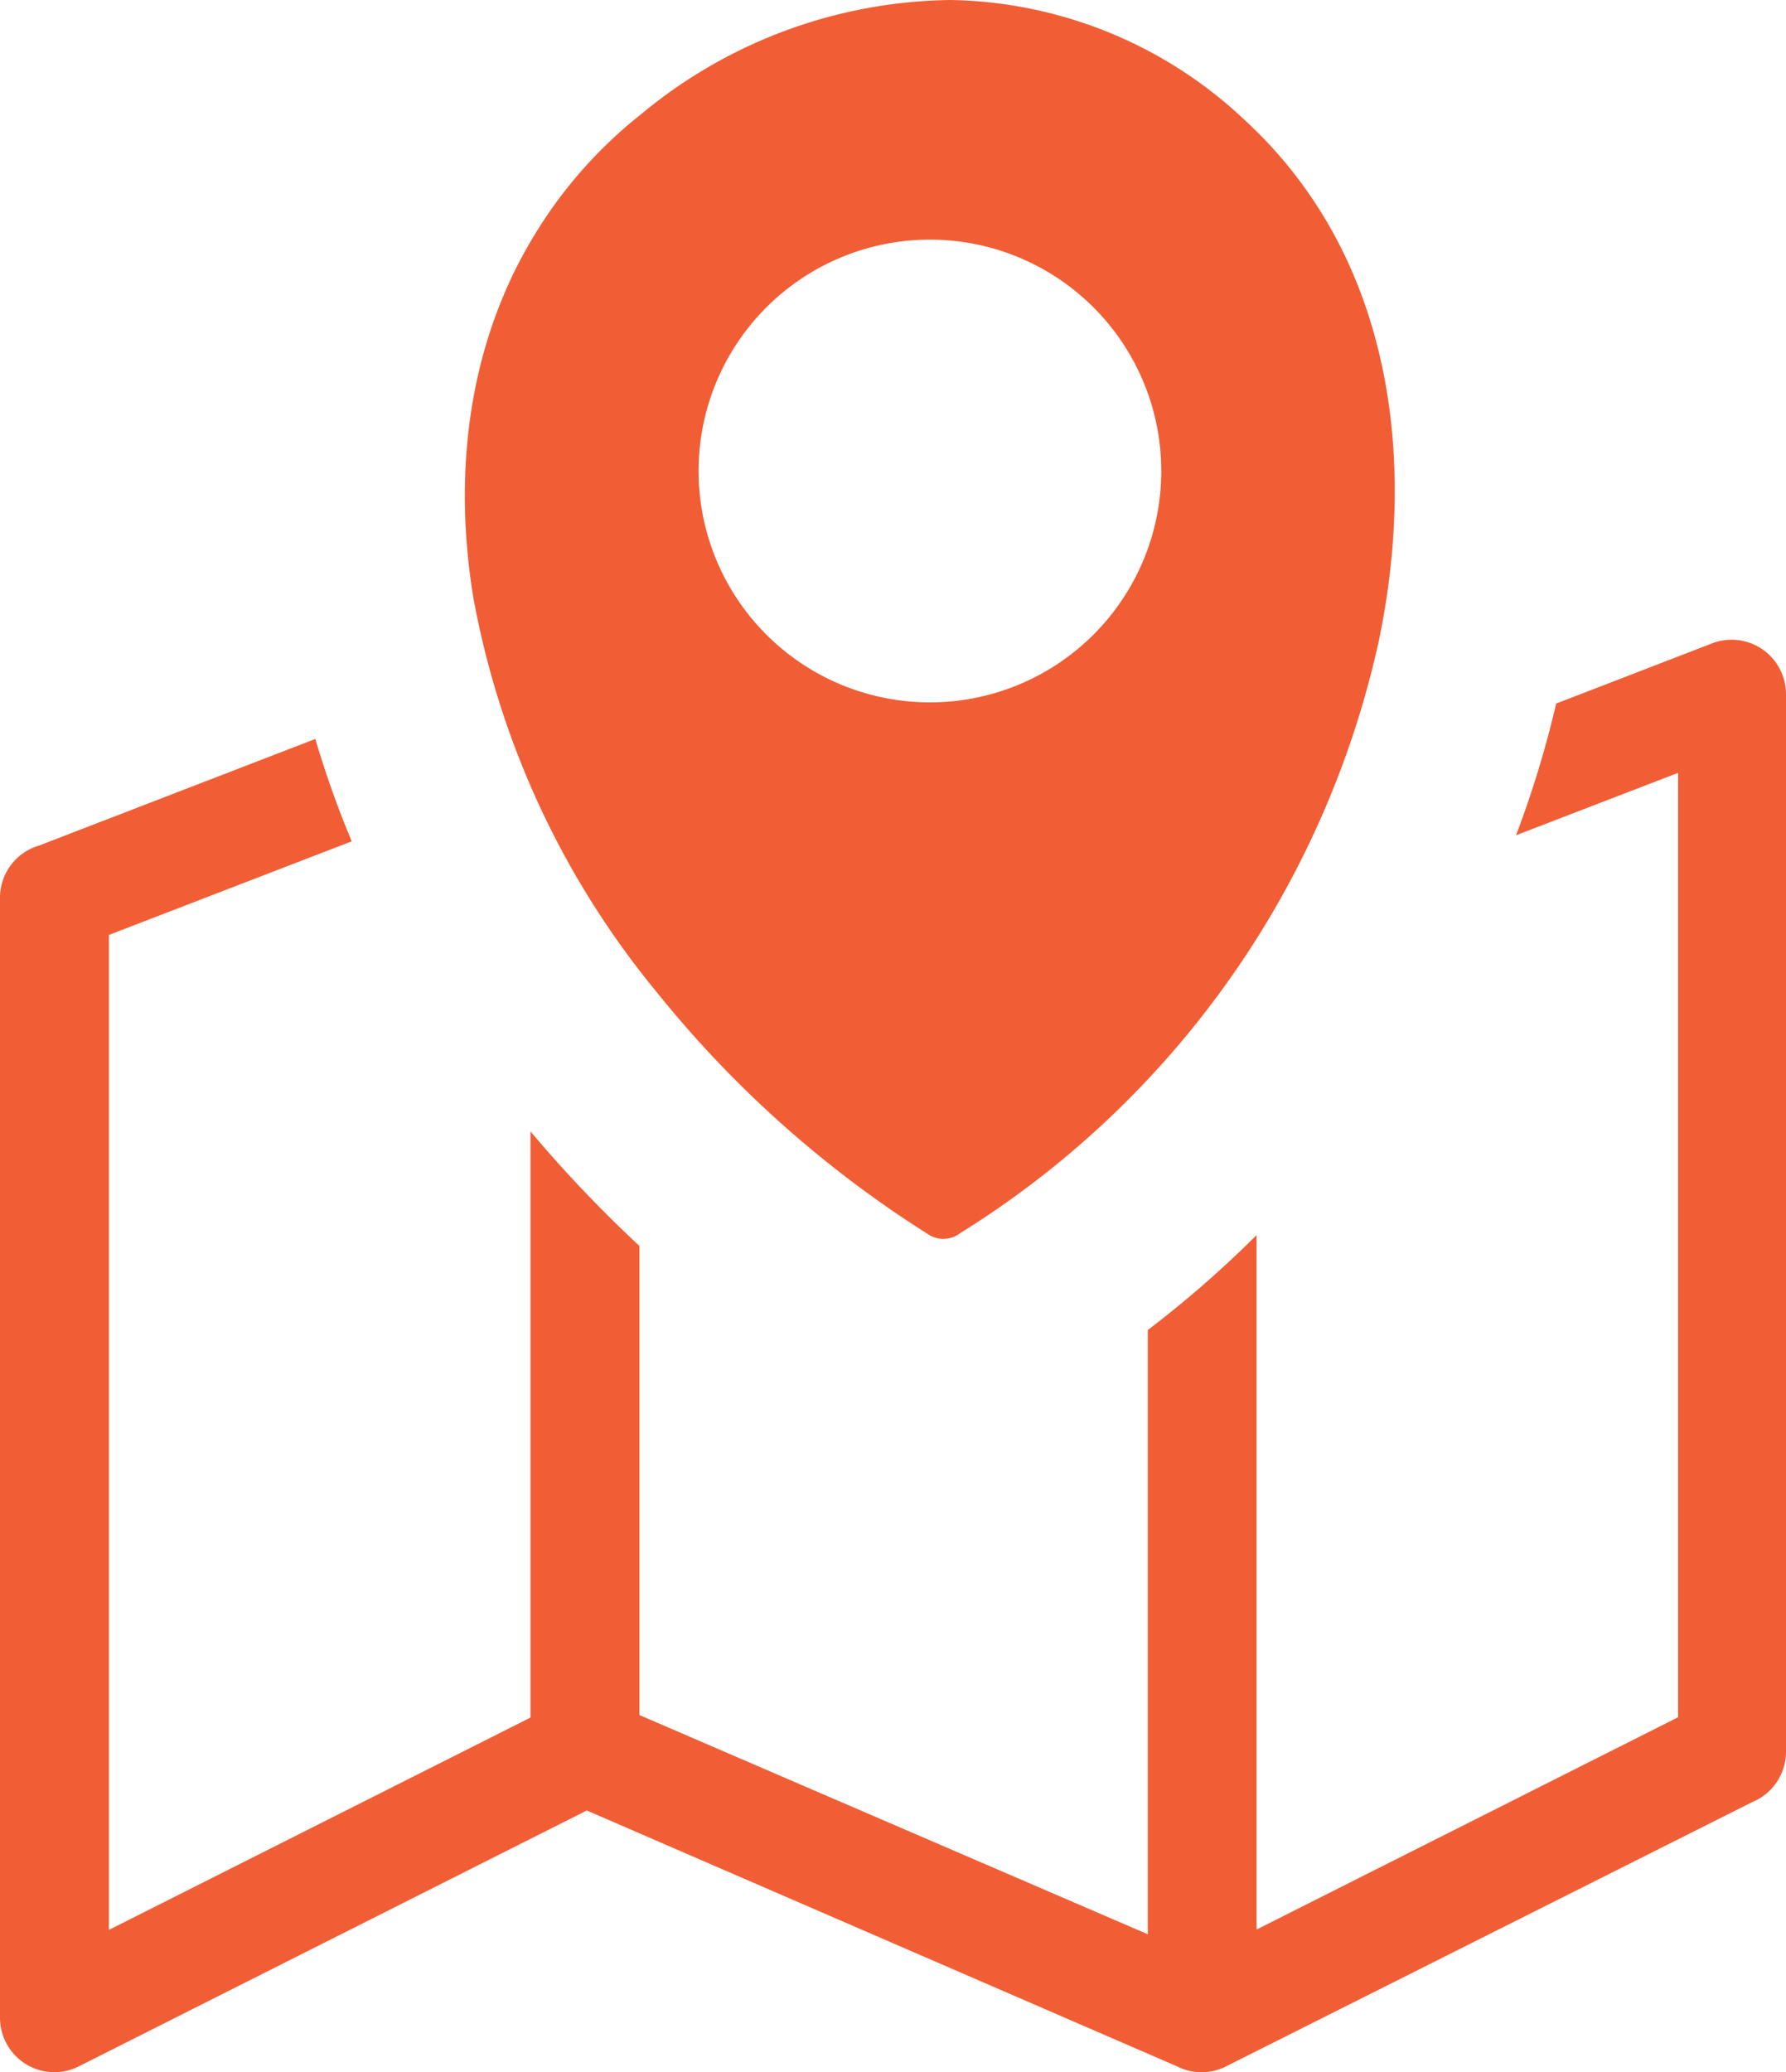
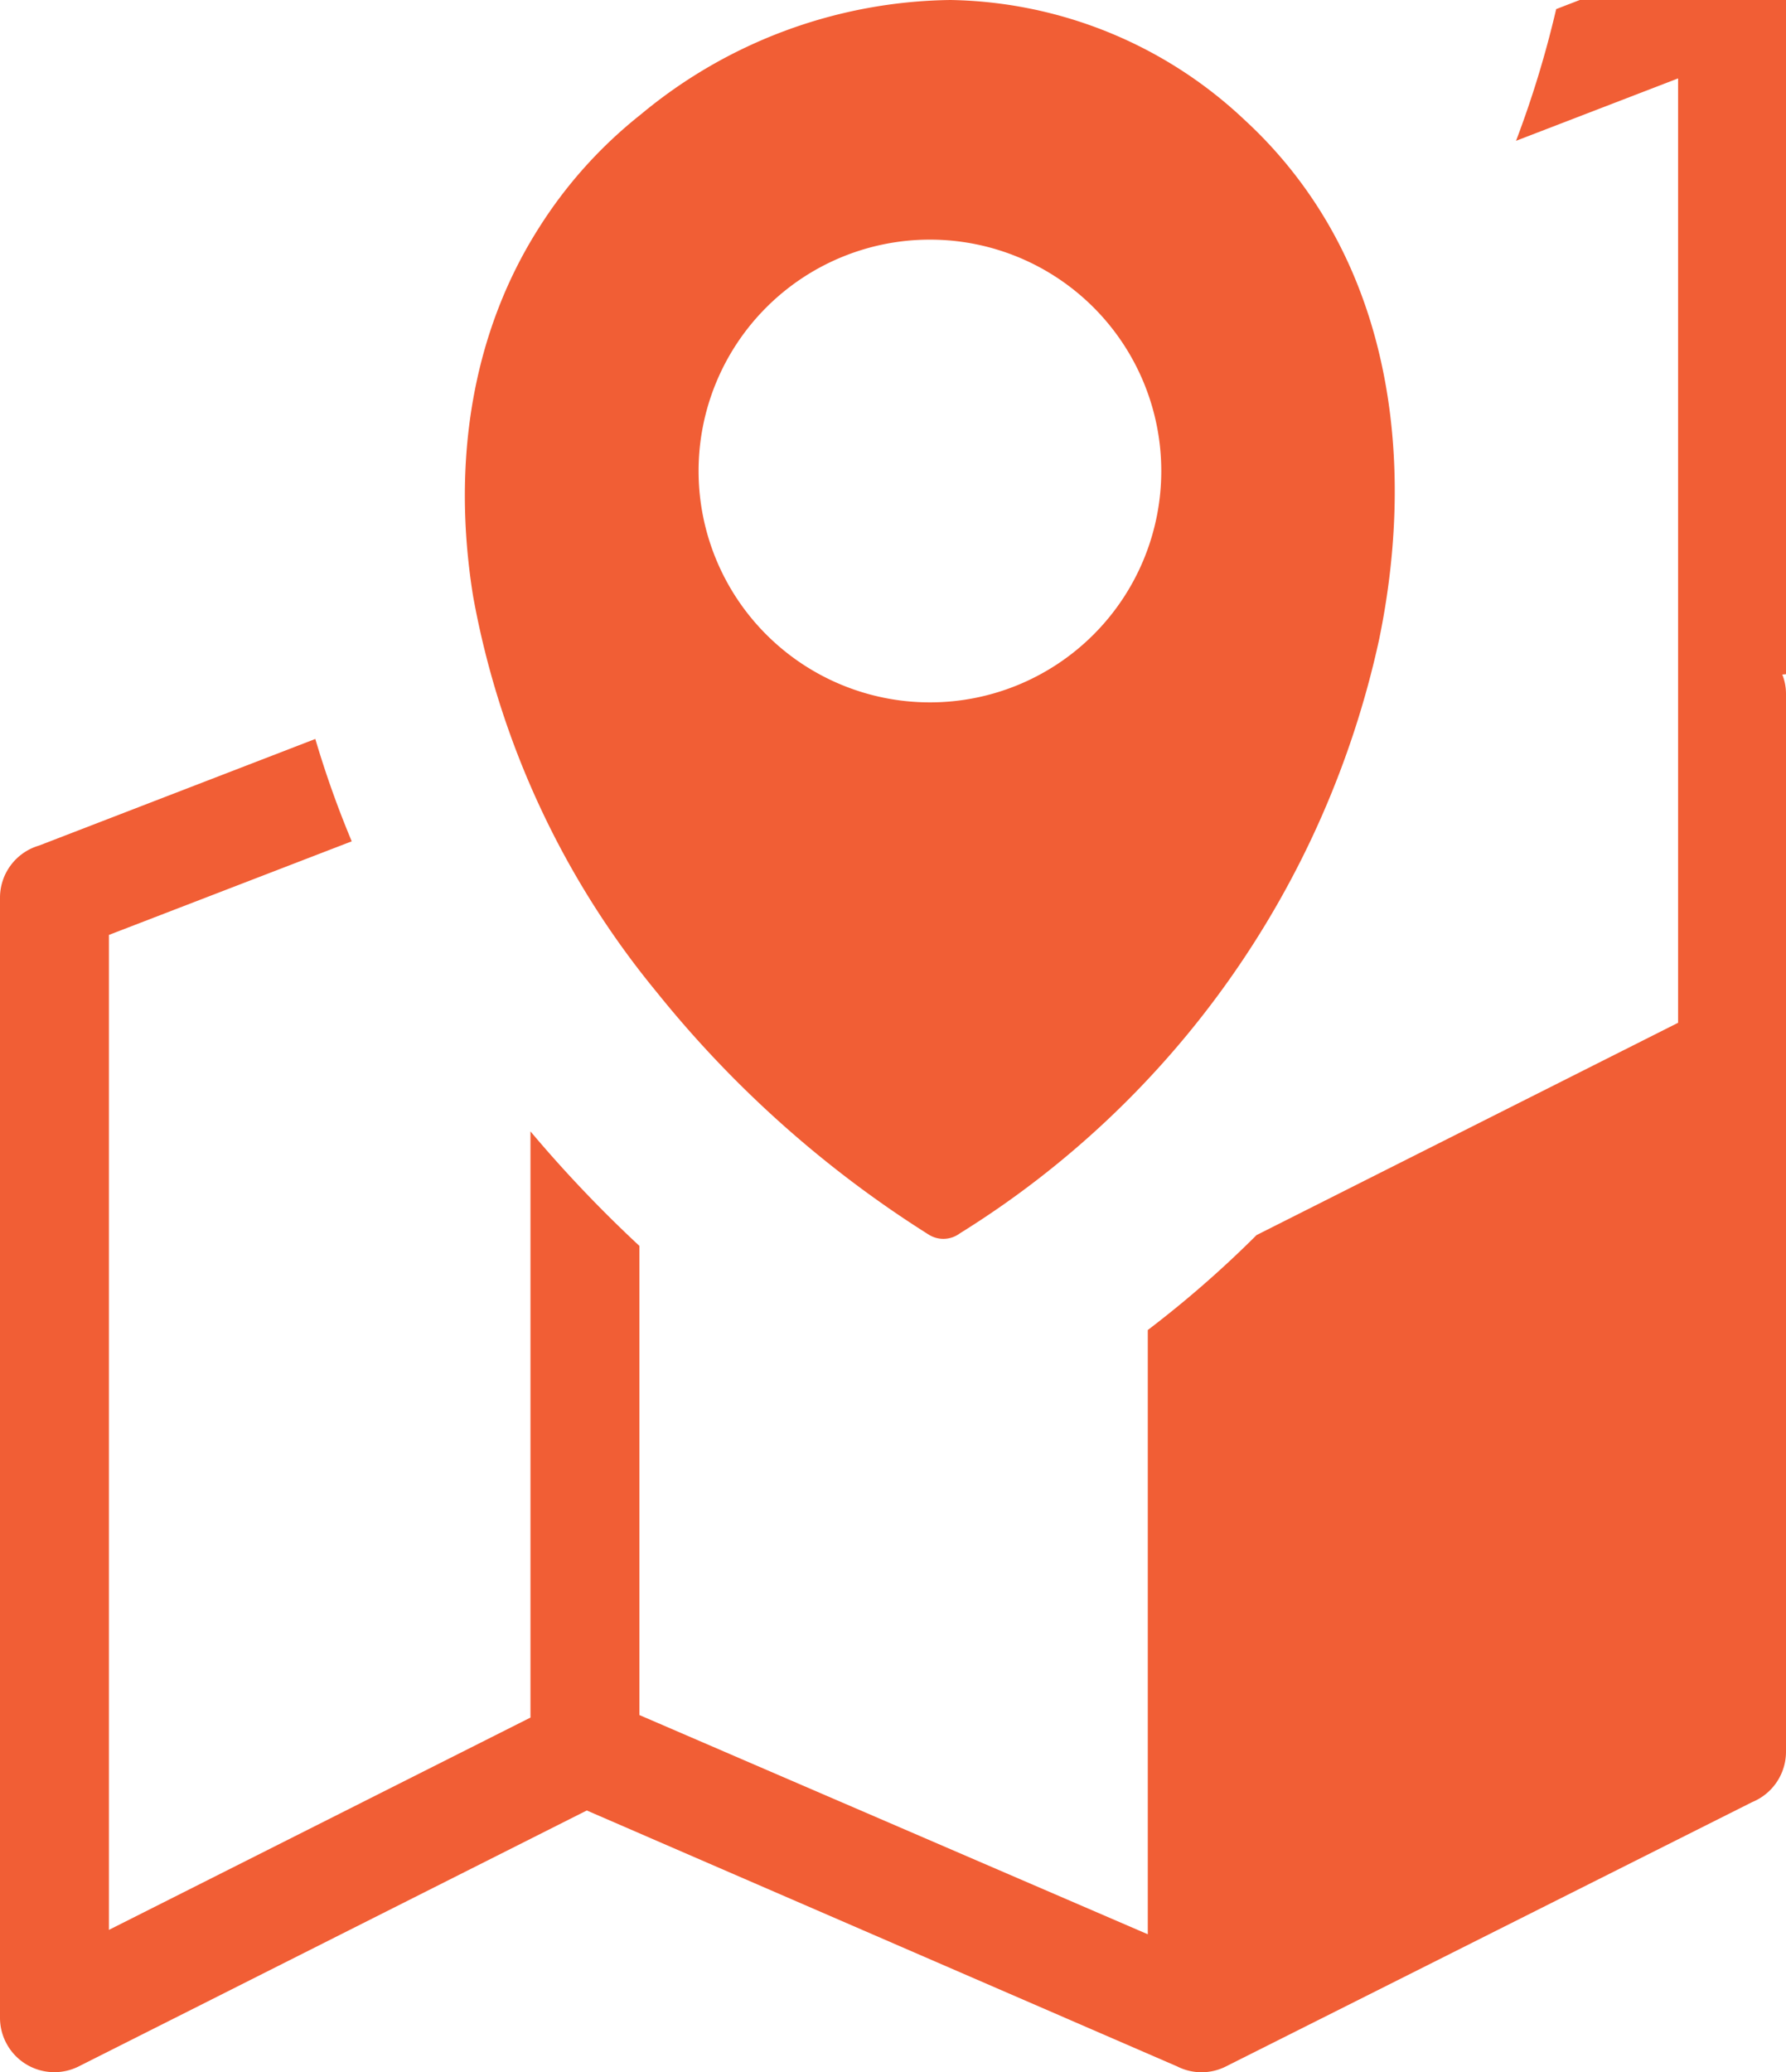
<svg xmlns="http://www.w3.org/2000/svg" id="Layer_1" data-name="Layer 1" viewBox="0 0 105.92 122.88">
  <defs>
    <style>.cls-1{fill:#f15e35;fill-rule:evenodd;}</style>
  </defs>
-   <path class="cls-1" d="M56.92,73.14a1.63,1.63,0,0,1-1.86.06A65.41,65.41,0,0,1,38.92,58.8,51.27,51.27,0,0,1,28.06,35.37C26.77,27.38,28,19.7,32,13.45a26.82,26.82,0,0,1,6-6.66A29.23,29.23,0,0,1,56.36,0,26,26,0,0,1,73.82,7.12a26.25,26.25,0,0,1,4.66,5.68c4.27,7,5.19,16,3.31,25.12A55.3,55.3,0,0,1,56.92,73.14Zm-19,.74V101.7l30.15,13V78.87a63.89,63.89,0,0,0,6.45-5.63v41.18l25-12.59v-56l-9.61,3.7a61.12,61.12,0,0,0,2.38-7.81l9.3-3.59A3.22,3.22,0,0,1,105.7,40a3.07,3.07,0,0,1,.22,1.16v62.7a3.23,3.23,0,0,1-2,3l-31.2,15.67a3.2,3.2,0,0,1-2.92,0l-35-15.17L4.68,122.53a3.22,3.22,0,0,1-4.33-1.42h0A3.2,3.2,0,0,1,0,119.66V53.24a3.22,3.22,0,0,1,2.32-3.1L18.7,43.82a59.15,59.15,0,0,0,2.16,6.07L6.46,55.44v59l25-12.59V67.09A76.7,76.7,0,0,0,37.92,73.88ZM55.15,14.21A13.72,13.72,0,1,1,41.43,27.93,13.72,13.72,0,0,1,55.15,14.21Z" transform="translate(0)" />
+   <path class="cls-1" d="M56.92,73.14a1.63,1.63,0,0,1-1.86.06A65.41,65.41,0,0,1,38.92,58.8,51.27,51.27,0,0,1,28.06,35.37C26.77,27.38,28,19.7,32,13.45a26.82,26.82,0,0,1,6-6.66A29.23,29.23,0,0,1,56.36,0,26,26,0,0,1,73.82,7.12a26.25,26.25,0,0,1,4.66,5.68c4.27,7,5.19,16,3.31,25.12A55.3,55.3,0,0,1,56.92,73.14Zm-19,.74V101.7l30.15,13V78.87a63.89,63.89,0,0,0,6.45-5.63l25-12.59v-56l-9.61,3.7a61.12,61.12,0,0,0,2.38-7.81l9.3-3.59A3.22,3.22,0,0,1,105.7,40a3.07,3.07,0,0,1,.22,1.16v62.7a3.23,3.23,0,0,1-2,3l-31.2,15.67a3.2,3.2,0,0,1-2.92,0l-35-15.17L4.68,122.53a3.22,3.22,0,0,1-4.33-1.42h0A3.2,3.2,0,0,1,0,119.66V53.24a3.22,3.22,0,0,1,2.32-3.1L18.7,43.82a59.15,59.15,0,0,0,2.16,6.07L6.46,55.44v59l25-12.59V67.09A76.7,76.7,0,0,0,37.92,73.88ZM55.15,14.21A13.72,13.72,0,1,1,41.43,27.93,13.72,13.72,0,0,1,55.15,14.21Z" transform="translate(0)" />
</svg>